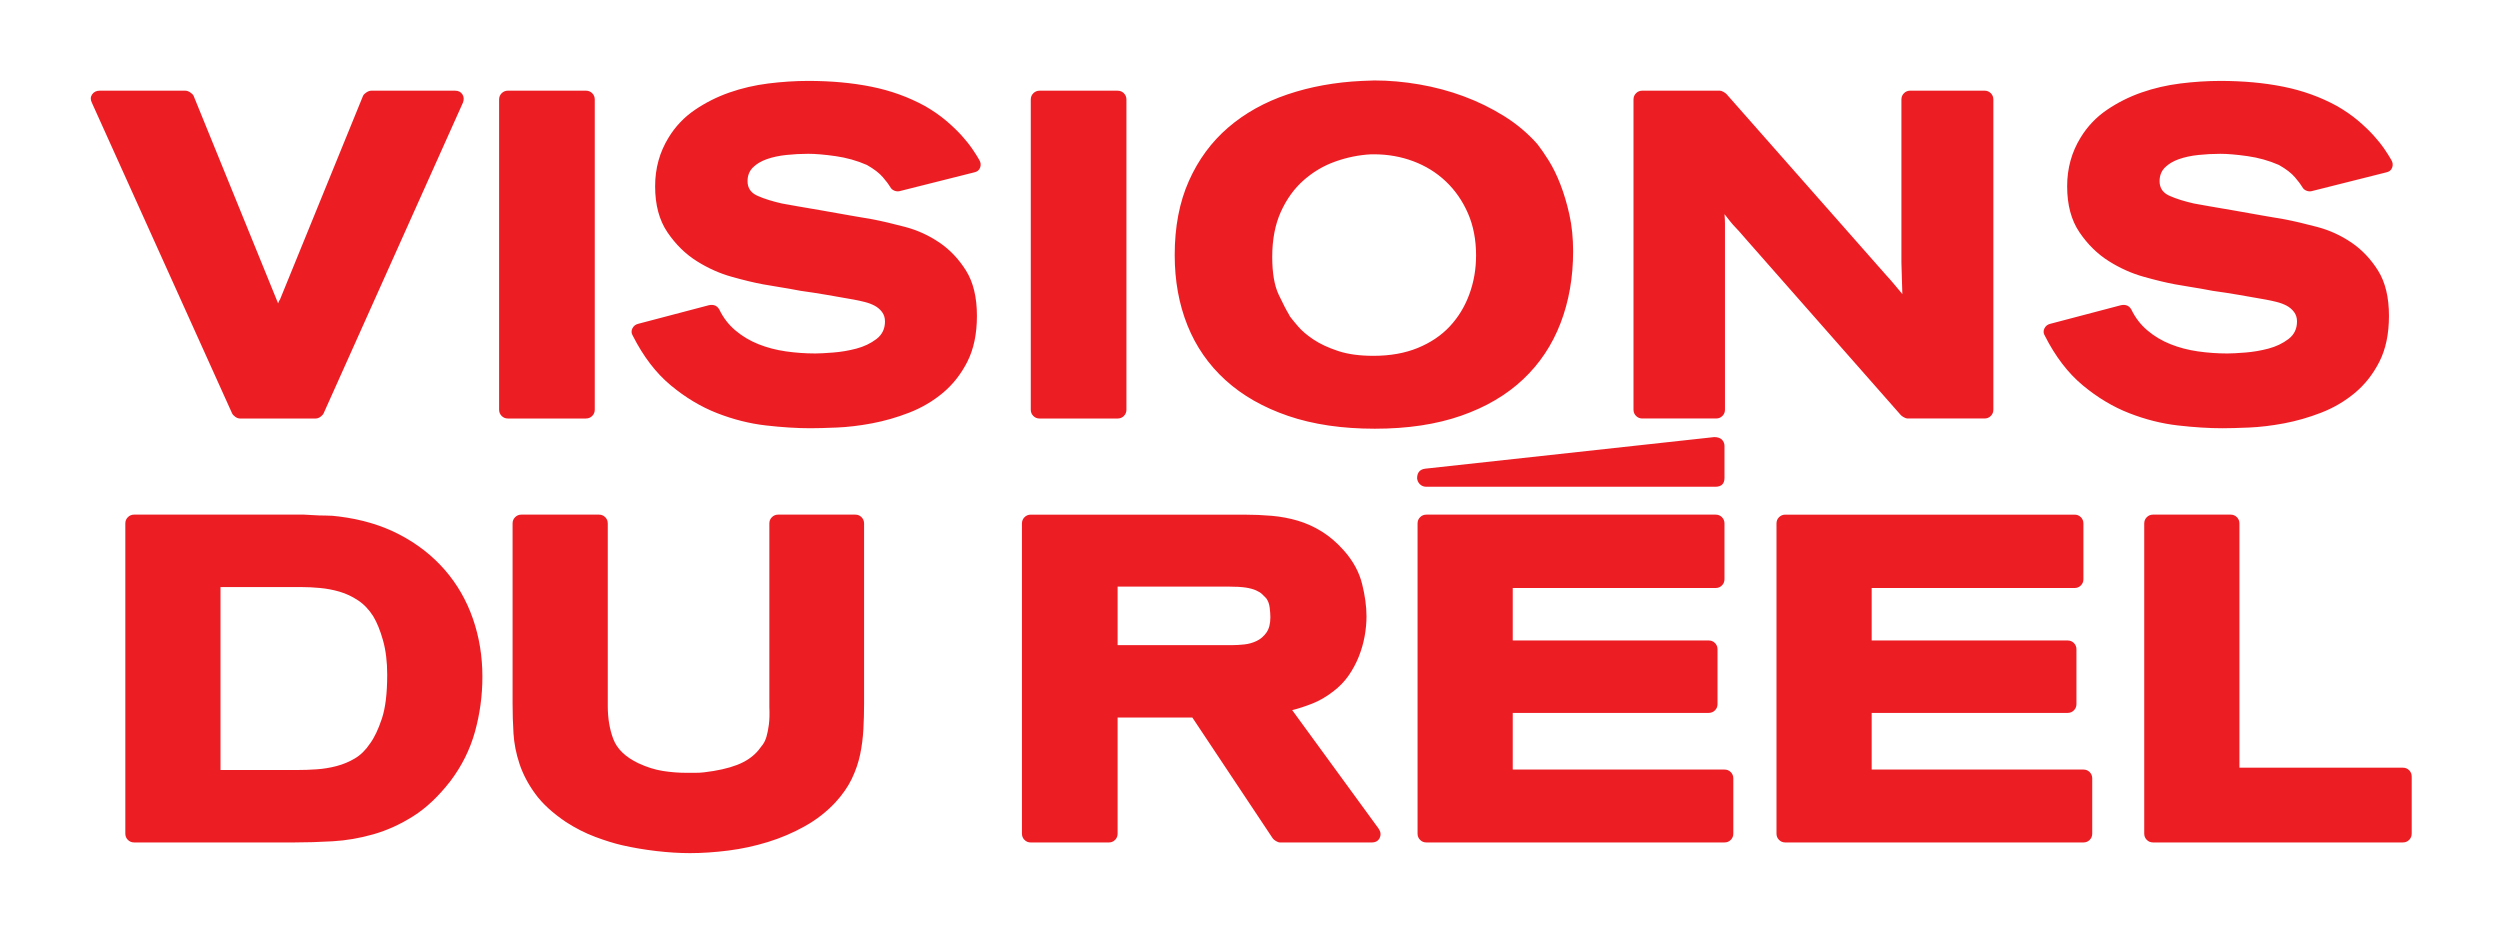
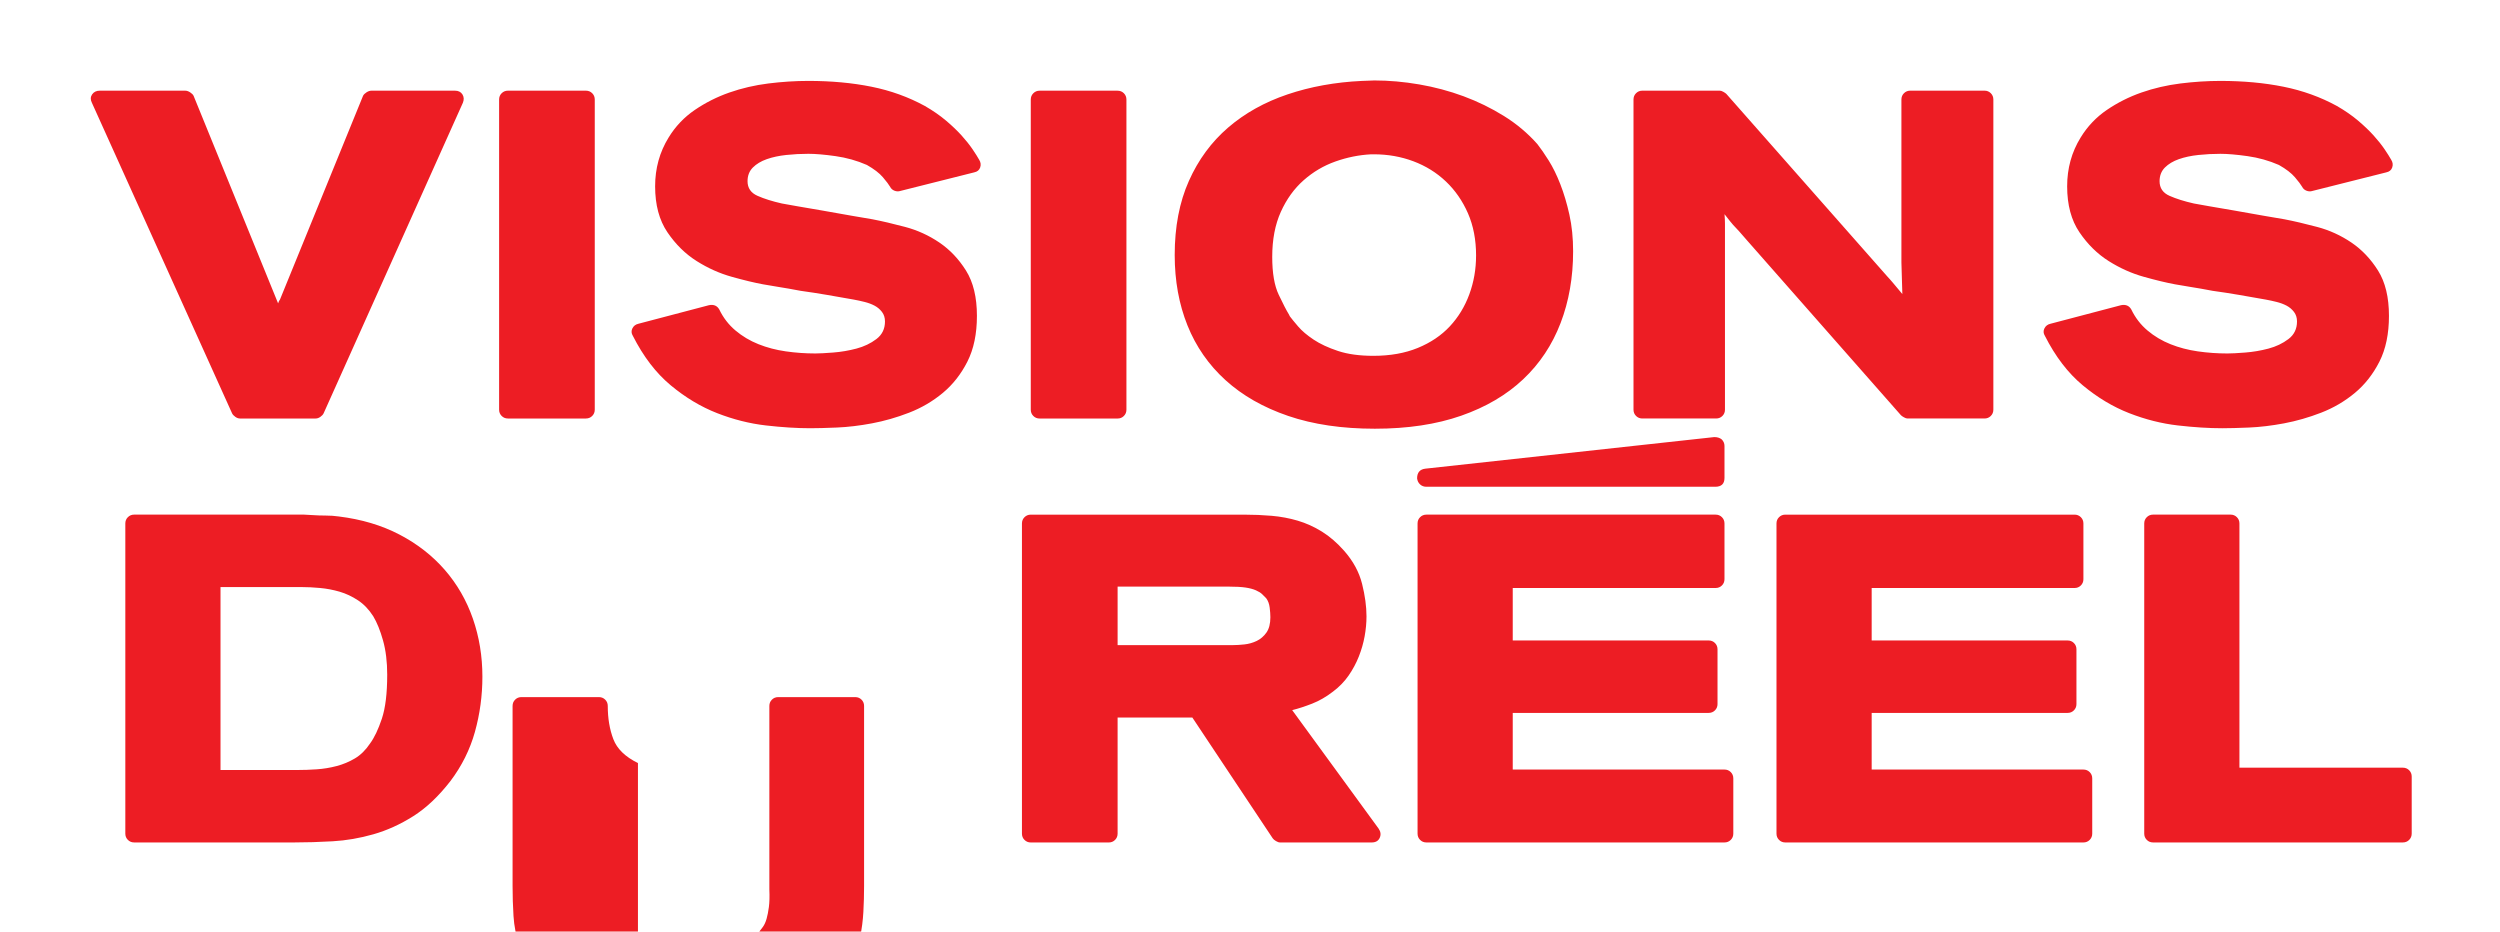
<svg xmlns="http://www.w3.org/2000/svg" version="1.1" width="865.49" height="322.49" id="svg8599">
  <defs id="defs8601" />
  <g transform="translate(26.032,-336.527)" id="layer1">
-     <path d="m 808.889,625.123 0,-19.772 c 0,-0.858 -0.299,-1.58 -0.885,-2.17 -0.59,-0.588 -1.312,-0.885 -2.17,-0.885 l -56.584,0 0,-84.554 c 0,-0.858 -0.299,-1.582 -0.887,-2.17 -0.588,-0.588 -1.312,-0.885 -2.17,-0.885 l -26.845,0 c -0.856,0 -1.584,0.297 -2.168,0.885 -0.592,0.588 -0.887,1.312 -0.887,2.17 l 0,107.381 c 0,0.86 0.295,1.584 0.887,2.17 0.585,0.59 1.312,0.885 2.168,0.885 l 86.485,0 c 0.858,0 1.58,-0.295 2.17,-0.885 0.586,-0.586 0.885,-1.31 0.885,-2.17 m -6.753,-230.601 c 0.322,-0.907 0.214,-1.792 -0.322,-2.65 -0.538,-0.965 -1.314,-2.197 -2.331,-3.698 -1.021,-1.499 -2.277,-3.08 -3.777,-4.742 -1.502,-1.66 -3.296,-3.377 -5.385,-5.144 -2.092,-1.768 -4.528,-3.457 -7.314,-5.064 -5.681,-3.108 -11.844,-5.33 -18.487,-6.67 -6.646,-1.341 -13.933,-2.013 -21.862,-2.013 -4.501,0 -9.111,0.297 -13.826,0.885 -4.717,0.592 -9.22,1.634 -13.504,3.135 -4.288,1.502 -8.279,3.511 -11.976,6.027 -3.696,2.519 -6.724,5.708 -9.082,9.567 -3.109,5.039 -4.662,10.662 -4.662,16.878 0,6.429 1.421,11.734 4.262,15.916 2.836,4.177 6.215,7.502 10.127,9.965 3.913,2.467 7.982,4.288 12.217,5.464 4.232,1.182 7.797,2.038 10.691,2.572 1.07,0.215 2.813,0.51 5.222,0.885 2.413,0.376 5.012,0.833 7.797,1.368 3.108,0.427 6.215,0.909 9.325,1.444 3.106,0.539 6.163,1.073 9.164,1.607 1.178,0.215 2.409,0.483 3.698,0.805 1.287,0.32 2.436,0.751 3.457,1.285 1.015,0.538 1.87,1.262 2.568,2.17 0.697,0.912 1.046,2.011 1.046,3.296 0,2.572 -0.99,4.61 -2.974,6.108 -1.984,1.502 -4.288,2.601 -6.912,3.296 -2.626,0.697 -5.305,1.153 -8.038,1.367 -2.733,0.215 -4.796,0.32 -6.19,0.32 -3.43,0 -6.831,-0.241 -10.206,-0.724 -3.376,-0.481 -6.539,-1.31 -9.484,-2.49 -2.95,-1.178 -5.604,-2.758 -7.956,-4.742 -2.358,-1.982 -4.237,-4.42 -5.627,-7.314 -0.753,-1.287 -1.931,-1.768 -3.538,-1.446 l -24.432,6.429 c -0.967,0.217 -1.663,0.751 -2.09,1.607 -0.429,0.86 -0.376,1.718 0.161,2.572 3.642,7.184 8.009,12.888 13.102,17.122 5.09,4.233 10.449,7.45 16.074,9.645 5.627,2.194 11.25,3.614 16.878,4.259 5.627,0.644 10.744,0.965 15.352,0.965 2.357,0 5.439,-0.08 9.243,-0.241 3.804,-0.161 7.851,-0.644 12.139,-1.448 4.284,-0.804 8.57,-2.034 12.86,-3.696 4.284,-1.662 8.17,-3.94 11.654,-6.832 3.48,-2.892 6.32,-6.51 8.518,-10.85 2.197,-4.34 3.298,-9.618 3.298,-15.835 0,-6.429 -1.26,-11.654 -3.777,-15.674 -2.519,-4.018 -5.602,-7.258 -9.243,-9.725 -3.645,-2.465 -7.584,-4.259 -11.817,-5.386 -4.233,-1.124 -8.009,-2.009 -11.334,-2.652 -1.392,-0.214 -3.75,-0.614 -7.07,-1.205 -3.323,-0.588 -6.809,-1.205 -10.449,-1.848 -3.111,-0.536 -5.924,-1.017 -8.441,-1.448 -2.519,-0.427 -4.317,-0.748 -5.385,-0.963 -3.321,-0.749 -6.136,-1.634 -8.44,-2.653 -2.306,-1.017 -3.457,-2.704 -3.457,-5.062 0,-1.931 0.617,-3.511 1.848,-4.746 1.233,-1.229 2.84,-2.194 4.823,-2.89 1.982,-0.697 4.233,-1.18 6.753,-1.448 2.516,-0.266 5.062,-0.402 7.636,-0.402 2.463,0 5.596,0.268 9.403,0.804 3.803,0.538 7.421,1.553 10.852,3.055 2.463,1.394 4.313,2.813 5.544,4.259 1.233,1.448 2.063,2.547 2.492,3.296 0.322,0.644 0.829,1.099 1.526,1.366 0.699,0.268 1.368,0.295 2.011,0.08 l 25.558,-6.429 c 1.071,-0.214 1.77,-0.776 2.092,-1.69 m -138.968,86.004 c 0.588,-0.586 0.885,-1.31 0.885,-2.17 l 0,-107.381 c 0,-0.858 -0.297,-1.582 -0.885,-2.17 -0.592,-0.588 -1.312,-0.885 -2.17,-0.885 l -25.719,0 c -0.86,0 -1.584,0.297 -2.172,0.885 -0.59,0.588 -0.885,1.312 -0.885,2.17 l 0,56.423 0.322,10.932 c -1.716,-2.034 -2.814,-3.35 -3.296,-3.938 -0.481,-0.588 -0.831,-0.99 -1.044,-1.205 -0.215,-0.215 -0.51,-0.538 -0.881,-0.965 -0.378,-0.427 -1.368,-1.553 -2.976,-3.376 l -52.729,-59.8 c -0.215,-0.214 -0.561,-0.454 -1.044,-0.724 -0.481,-0.266 -0.881,-0.402 -1.204,-0.402 l -26.847,0 c -0.86,0 -1.582,0.297 -2.17,0.885 -0.59,0.588 -0.883,1.312 -0.883,2.17 l 0,107.381 c 0,0.86 0.293,1.584 0.883,2.17 0.588,0.59 1.31,0.885 2.17,0.885 l 25.56,0 c 0.854,0 1.582,-0.295 2.17,-0.885 0.588,-0.586 0.881,-1.31 0.881,-2.17 l 0,-60.442 0,-3.938 c 0,-1.017 -0.054,-2.114 -0.157,-3.296 1.499,1.929 2.49,3.164 2.972,3.699 0.483,0.534 0.858,0.938 1.126,1.204 0.266,0.27 0.615,0.644 1.044,1.126 0.427,0.481 1.339,1.528 2.735,3.133 l 53.206,60.442 c 0.217,0.217 0.567,0.458 1.046,0.724 0.483,0.27 0.885,0.404 1.207,0.404 l 26.684,0 c 0.858,0 1.578,-0.295 2.17,-0.885 M 514.234,448.376 c 2.892,-7.556 4.34,-15.835 4.34,-24.836 0,-4.606 -0.431,-8.843 -1.287,-12.7 -0.858,-3.857 -1.904,-7.366 -3.137,-10.53 -1.231,-3.16 -2.57,-5.891 -4.018,-8.199 -1.444,-2.302 -2.758,-4.203 -3.937,-5.705 -3.323,-3.75 -7.184,-6.994 -11.573,-9.725 -4.398,-2.733 -9.059,-5.008 -13.987,-6.834 -4.93,-1.819 -10.047,-3.185 -15.352,-4.098 -5.305,-0.91 -10.476,-1.368 -15.513,-1.368 -0.751,0 -1.473,0.029 -2.17,0.082 -0.699,0.054 -1.423,0.08 -2.17,0.08 -9.218,0.431 -17.792,1.987 -25.721,4.664 -7.931,2.679 -14.789,6.51 -20.575,11.493 -5.788,4.983 -10.317,11.147 -13.583,18.487 -3.271,7.343 -4.903,15.888 -4.903,25.639 0,8.898 1.471,17.015 4.42,24.354 2.947,7.343 7.339,13.663 13.182,18.968 5.841,5.305 13.073,9.433 21.701,12.378 8.626,2.947 18.621,4.422 29.98,4.422 11.359,0 21.326,-1.502 29.902,-4.503 8.572,-2.997 15.725,-7.205 21.46,-12.619 5.732,-5.408 10.047,-11.895 12.941,-19.449 M 484.978,424.985 c 0,4.72 -0.782,9.193 -2.333,13.424 -1.555,4.233 -3.804,7.933 -6.751,11.093 -2.948,3.16 -6.646,5.652 -11.091,7.475 -4.451,1.823 -9.565,2.733 -15.352,2.733 -4.823,0 -8.923,-0.563 -12.298,-1.69 -3.377,-1.124 -6.19,-2.436 -8.44,-3.937 -2.25,-1.5 -4.02,-2.999 -5.305,-4.501 -1.287,-1.5 -2.252,-2.677 -2.894,-3.537 l -0.32,-0.644 c -0.86,-1.39 -2.038,-3.669 -3.537,-6.831 -1.502,-3.16 -2.25,-7.527 -2.25,-13.102 0,-5.998 0.988,-11.196 2.972,-15.592 1.984,-4.393 4.606,-8.036 7.877,-10.93 3.269,-2.894 6.937,-5.064 11.012,-6.512 4.072,-1.446 8.199,-2.275 12.378,-2.492 l 0.965,0 c 4.823,0 9.377,0.805 13.665,2.413 4.284,1.609 8.036,3.938 11.254,6.994 3.213,3.053 5.757,6.726 7.634,11.01 1.871,4.29 2.814,9.165 2.814,14.628 m -121.931,55.541 c 0.586,-0.586 0.883,-1.31 0.883,-2.17 l 0,-107.381 c 0,-0.858 -0.297,-1.582 -0.883,-2.17 -0.59,-0.588 -1.314,-0.885 -2.17,-0.885 l -27.008,0 c -0.858,0 -1.582,0.297 -2.168,0.885 -0.592,0.588 -0.885,1.312 -0.885,2.17 l 0,107.381 c 0,0.86 0.293,1.584 0.885,2.17 0.586,0.59 1.31,0.885 2.168,0.885 l 27.008,0 c 0.856,0 1.58,-0.295 2.17,-0.885 m -32.231,34.161 c -0.858,0 -1.582,0.297 -2.17,0.885 -0.59,0.588 -0.885,1.312 -0.885,2.17 l 0,107.381 c 0,0.86 0.295,1.584 0.885,2.17 0.588,0.59 1.312,0.885 2.17,0.885 l 27.008,0 c 0.856,0 1.578,-0.295 2.17,-0.885 0.586,-0.586 0.883,-1.31 0.883,-2.17 l 0,-40.188 25.882,0 27.809,41.797 c 0.214,0.32 0.586,0.641 1.126,0.963 0.534,0.322 1.017,0.483 1.446,0.483 l 31.668,0 c 1.39,0 2.331,-0.536 2.813,-1.607 0.483,-1.071 0.348,-2.143 -0.402,-3.216 l -29.9,-40.991 c 2.141,-0.536 4.447,-1.285 6.914,-2.252 2.463,-0.965 4.874,-2.355 7.232,-4.177 2.141,-1.609 3.938,-3.457 5.386,-5.547 1.446,-2.089 2.624,-4.284 3.535,-6.59 0.91,-2.304 1.582,-4.635 2.009,-6.994 0.429,-2.357 0.644,-4.662 0.644,-6.912 0,-3.43 -0.51,-7.178 -1.528,-11.252 -1.019,-4.072 -3.082,-7.877 -6.188,-11.413 -2.467,-2.785 -5.039,-5.01 -7.718,-6.671 -2.679,-1.662 -5.466,-2.919 -8.358,-3.777 -2.894,-0.856 -5.895,-1.419 -9.003,-1.689 -3.109,-0.266 -6.27,-0.402 -9.484,-0.402 l -73.946,0 z m 30.061,24.917 38.58,0 c 2.357,0 4.261,0.107 5.707,0.32 1.446,0.217 2.652,0.538 3.616,0.967 0.965,0.427 1.689,0.881 2.17,1.365 0.483,0.483 0.938,0.939 1.366,1.368 0.644,0.856 1.046,1.928 1.205,3.213 0.161,1.287 0.243,2.411 0.243,3.377 0,2.25 -0.458,4.016 -1.366,5.305 -0.912,1.285 -2.038,2.25 -3.376,2.894 -1.341,0.641 -2.76,1.043 -4.261,1.204 -1.502,0.161 -2.84,0.241 -4.018,0.241 l -39.867,0 0,-20.253 z M 313.294,394.522 c 0.322,-0.907 0.215,-1.792 -0.32,-2.65 -0.539,-0.965 -1.314,-2.197 -2.331,-3.698 -1.019,-1.499 -2.279,-3.08 -3.777,-4.742 -1.502,-1.66 -3.296,-3.377 -5.386,-5.144 -2.09,-1.768 -4.528,-3.457 -7.314,-5.064 -5.681,-3.108 -11.842,-5.33 -18.487,-6.67 -6.646,-1.341 -13.933,-2.013 -21.862,-2.013 -4.501,0 -9.111,0.297 -13.824,0.885 -4.717,0.592 -9.218,1.634 -13.504,3.135 -4.288,1.502 -8.279,3.511 -11.976,6.027 -3.698,2.519 -6.726,5.708 -9.082,9.567 -3.109,5.039 -4.662,10.662 -4.662,16.878 0,6.429 1.421,11.734 4.261,15.916 2.838,4.177 6.213,7.502 10.128,9.965 3.909,2.467 7.982,4.288 12.215,5.464 4.233,1.182 7.797,2.038 10.691,2.572 1.07,0.215 2.813,0.51 5.223,0.885 2.411,0.376 5.008,0.833 7.797,1.368 3.108,0.427 6.213,0.909 9.325,1.444 3.106,0.539 6.161,1.073 9.162,1.607 1.178,0.215 2.411,0.483 3.698,0.805 1.287,0.32 2.436,0.751 3.455,1.285 1.017,0.538 1.873,1.262 2.574,2.17 0.695,0.912 1.044,2.011 1.044,3.296 0,2.572 -0.992,4.61 -2.976,6.108 -1.984,1.502 -4.286,2.601 -6.91,3.296 -2.628,0.697 -5.305,1.153 -8.04,1.366 -2.733,0.215 -4.796,0.32 -6.188,0.32 -3.43,0 -6.831,-0.241 -10.208,-0.724 -3.376,-0.481 -6.537,-1.31 -9.484,-2.49 -2.948,-1.178 -5.602,-2.758 -7.956,-4.742 -2.358,-1.982 -4.235,-4.42 -5.627,-7.314 -0.751,-1.287 -1.929,-1.768 -3.537,-1.446 l -24.434,6.429 c -0.965,0.217 -1.663,0.751 -2.09,1.607 -0.429,0.86 -0.375,1.718 0.161,2.572 3.642,7.184 8.011,12.888 13.102,17.122 5.088,4.233 10.449,7.45 16.074,9.645 5.627,2.194 11.252,3.614 16.879,4.259 5.627,0.644 10.744,0.965 15.352,0.965 2.357,0 5.439,-0.08 9.243,-0.241 3.803,-0.161 7.85,-0.644 12.137,-1.448 4.284,-0.804 8.572,-2.034 12.86,-3.696 4.286,-1.662 8.172,-3.94 11.654,-6.832 3.482,-2.892 6.322,-6.51 8.521,-10.851 2.194,-4.34 3.296,-9.618 3.296,-15.835 0,-6.429 -1.262,-11.654 -3.779,-15.674 -2.518,-4.018 -5.6,-7.258 -9.243,-9.725 -3.643,-2.465 -7.582,-4.259 -11.815,-5.386 -4.233,-1.124 -8.013,-2.009 -11.334,-2.652 -1.394,-0.214 -3.752,-0.614 -7.071,-1.205 -3.323,-0.588 -6.807,-1.205 -10.45,-1.848 -3.108,-0.536 -5.922,-1.017 -8.438,-1.448 -2.519,-0.427 -4.317,-0.748 -5.386,-0.963 -3.323,-0.749 -6.136,-1.634 -8.438,-2.653 -2.306,-1.017 -3.457,-2.704 -3.457,-5.062 0,-1.931 0.615,-3.511 1.848,-4.746 1.231,-1.229 2.84,-2.194 4.822,-2.89 1.984,-0.697 4.233,-1.18 6.753,-1.448 2.518,-0.266 5.064,-0.402 7.636,-0.402 2.463,0 5.598,0.268 9.404,0.804 3.803,0.538 7.419,1.553 10.851,3.055 2.463,1.394 4.311,2.813 5.546,4.259 1.231,1.448 2.063,2.547 2.492,3.296 0.32,0.644 0.829,1.099 1.526,1.367 0.697,0.268 1.366,0.295 2.011,0.08 l 25.558,-6.429 c 1.07,-0.214 1.77,-0.776 2.09,-1.69 M 194.822,600.689 c -4.394,-2.141 -7.234,-4.903 -8.519,-8.279 -1.287,-3.374 -1.929,-7.207 -1.929,-11.493 l 0,-63.175 c 0,-0.858 -0.297,-1.582 -0.885,-2.17 -0.588,-0.588 -1.312,-0.885 -2.17,-0.885 l -26.845,0 c -0.86,0 -1.582,0.297 -2.17,0.885 -0.59,0.588 -0.883,1.312 -0.883,2.17 l 0,62.37 c 0,3.432 0.105,6.887 0.32,10.369 0.214,3.486 0.91,6.994 2.09,10.53 1.178,3.535 2.997,6.992 5.466,10.369 2.463,3.374 6,6.617 10.608,9.725 3.321,2.145 6.697,3.857 10.128,5.144 3.428,1.285 6.536,2.252 9.325,2.894 3.748,0.856 7.689,1.526 11.813,2.009 4.125,0.483 8.011,0.724 11.656,0.724 4.179,0 8.599,-0.297 13.261,-0.885 4.662,-0.59 9.243,-1.584 13.745,-2.974 4.501,-1.39 8.762,-3.216 12.78,-5.466 4.018,-2.25 7.527,-4.983 10.528,-8.199 2.465,-2.675 4.367,-5.408 5.709,-8.197 1.338,-2.785 2.302,-5.598 2.892,-8.44 0.588,-2.838 0.965,-5.732 1.124,-8.679 0.161,-2.948 0.243,-5.922 0.243,-8.925 l 0,-62.37 c 0,-0.858 -0.297,-1.582 -0.885,-2.17 -0.59,-0.588 -1.312,-0.885 -2.168,-0.885 l -26.686,0 c -0.86,0 -1.582,0.297 -2.17,0.885 -0.59,0.588 -0.885,1.312 -0.885,2.17 l 0,63.498 c 0.107,2.465 0.052,4.499 -0.161,6.107 -0.215,1.609 -0.481,2.974 -0.804,4.101 -0.32,1.124 -0.749,2.063 -1.285,2.811 -0.538,0.751 -1.073,1.448 -1.609,2.092 -1.823,2.143 -4.259,3.803 -7.314,4.983 -3.053,1.178 -6.887,2.036 -11.493,2.572 -0.858,0.109 -1.875,0.161 -3.053,0.161 l -3.055,0 c -2.68,0 -5.386,-0.214 -8.118,-0.644 -2.733,-0.427 -5.602,-1.339 -8.601,-2.733 M 178.989,480.526 c 0.586,-0.586 0.883,-1.31 0.883,-2.17 l 0,-107.381 c 0,-0.858 -0.297,-1.582 -0.883,-2.17 -0.592,-0.588 -1.314,-0.885 -2.17,-0.885 l -27.008,0 c -0.858,0 -1.582,0.297 -2.17,0.885 -0.59,0.588 -0.885,1.312 -0.885,2.17 l 0,107.381 c 0,0.86 0.295,1.584 0.885,2.17 0.588,0.59 1.312,0.885 2.17,0.885 l 27.008,0 c 0.856,0 1.578,-0.295 2.17,-0.885 M 138.399,589.838 c 1.712,-6.161 2.572,-12.512 2.572,-19.049 0,-7.071 -1.1,-13.77 -3.296,-20.094 -2.197,-6.322 -5.441,-11.947 -9.725,-16.879 -4.29,-4.928 -9.513,-9.001 -15.674,-12.217 -6.165,-3.214 -13.156,-5.305 -20.979,-6.268 -1.502,-0.215 -3.03,-0.322 -4.581,-0.322 -1.555,0 -3.082,-0.052 -4.581,-0.161 -0.539,0 -1.046,-0.025 -1.528,-0.082 -0.481,-0.052 -0.939,-0.08 -1.367,-0.08 l -58.835,0 c -0.858,0 -1.582,0.297 -2.17,0.885 -0.59,0.588 -0.883,1.312 -0.883,2.17 l 0,107.381 c 0,0.86 0.293,1.584 0.883,2.17 0.588,0.59 1.312,0.885 2.17,0.885 l 55.46,0 c 4.179,0 8.599,-0.134 13.263,-0.402 4.661,-0.268 9.348,-1.07 14.063,-2.413 4.717,-1.338 9.325,-3.426 13.826,-6.268 4.501,-2.838 8.785,-6.887 12.86,-12.137 3.964,-5.249 6.805,-10.955 8.521,-17.12 M 108.018,570.146 c 0,6.429 -0.619,11.493 -1.85,15.191 -1.234,3.699 -2.601,6.565 -4.099,8.601 -1.502,2.252 -3.243,3.966 -5.223,5.146 -1.985,1.178 -4.099,2.063 -6.351,2.65 -2.25,0.59 -4.528,0.965 -6.831,1.126 -2.306,0.161 -4.583,0.241 -6.832,0.241 l -26.524,0 0,-63.335 27.971,0 c 2.036,0 4.204,0.107 6.51,0.32 2.304,0.215 4.554,0.644 6.753,1.285 2.195,0.644 4.311,1.636 6.349,2.976 2.034,1.341 3.803,3.189 5.303,5.546 1.287,2.145 2.413,4.93 3.377,8.36 0.965,3.43 1.448,7.394 1.448,11.895 m 26.2,-198.047 c 0.427,-1.07 0.375,-2.034 -0.159,-2.892 -0.539,-0.858 -1.395,-1.287 -2.572,-1.287 l -28.937,0 c -0.538,0 -1.099,0.188 -1.687,0.563 -0.59,0.376 -0.992,0.78 -1.207,1.205 l -28.774,70.569 c -0.215,0.215 -0.429,0.644 -0.641,1.287 L 40.984,369.688 c -0.217,-0.425 -0.619,-0.829 -1.205,-1.205 -0.592,-0.375 -1.153,-0.563 -1.689,-0.563 l -29.578,0 c -1.182,0 -2.063,0.429 -2.653,1.287 -0.588,0.858 -0.615,1.823 -0.08,2.892 l 48.546,107.544 c 0.214,0.431 0.588,0.829 1.126,1.205 0.536,0.376 1.07,0.563 1.607,0.563 l 26.202,0 c 0.536,0 1.07,-0.186 1.609,-0.563 0.536,-0.376 0.909,-0.775 1.124,-1.205 l 48.225,-107.544 z m 330.342,130.048 c 0.107,0.86 0.454,1.555 1.046,2.09 0.586,0.538 1.31,0.804 2.168,0.804 l 99.987,0 c 2.143,0 3.216,-1.017 3.216,-3.053 l 0,-11.093 c 0,-0.856 -0.32,-1.607 -0.963,-2.252 -0.644,-0.532 -1.504,-0.802 -2.576,-0.802 l -99.986,10.93 c -1.929,0.215 -2.894,1.343 -2.894,3.376 m 1.046,13.424 c -0.592,0.588 -0.885,1.312 -0.885,2.17 l 0,107.381 c 0,0.86 0.293,1.584 0.885,2.17 0.586,0.59 1.31,0.885 2.168,0.885 l 103.204,0 c 0.856,0 1.578,-0.295 2.172,-0.885 0.586,-0.586 0.883,-1.31 0.883,-2.17 l 0,-19.129 c 0,-0.856 -0.297,-1.58 -0.883,-2.17 -0.594,-0.588 -1.316,-0.883 -2.172,-0.883 l -73.304,0 0,-19.612 67.84,0 c 0.854,0 1.576,-0.293 2.17,-0.885 0.586,-0.588 0.883,-1.31 0.883,-2.17 l 0,-18.966 c 0,-0.858 -0.297,-1.582 -0.883,-2.172 -0.594,-0.588 -1.316,-0.883 -2.17,-0.883 l -67.84,0 0,-18.166 70.249,0 c 0.858,0 1.58,-0.293 2.17,-0.885 0.588,-0.586 0.885,-1.31 0.885,-2.17 l 0,-19.288 c 0,-0.858 -0.297,-1.582 -0.885,-2.17 -0.59,-0.588 -1.312,-0.885 -2.17,-0.885 l -100.149,0 c -0.858,0 -1.582,0.297 -2.168,0.885 m 124.259,0 c -0.59,0.588 -0.883,1.312 -0.883,2.17 l 0,107.381 c 0,0.86 0.293,1.584 0.883,2.17 0.588,0.59 1.31,0.885 2.17,0.885 l 103.202,0 c 0.858,0 1.58,-0.295 2.172,-0.885 0.586,-0.586 0.883,-1.31 0.883,-2.17 l 0,-19.129 c 0,-0.856 -0.297,-1.58 -0.883,-2.17 -0.592,-0.588 -1.314,-0.883 -2.172,-0.883 l -73.302,0 0,-19.612 67.84,0 c 0.854,0 1.576,-0.293 2.168,-0.885 0.586,-0.588 0.883,-1.31 0.883,-2.17 l 0,-18.966 c 0,-0.858 -0.297,-1.582 -0.883,-2.172 -0.592,-0.588 -1.314,-0.883 -2.168,-0.883 l -67.84,0 0,-18.166 70.247,0 c 0.858,0 1.582,-0.293 2.17,-0.885 0.588,-0.586 0.885,-1.31 0.885,-2.17 l 0,-19.288 c 0,-0.858 -0.297,-1.582 -0.885,-2.17 -0.588,-0.588 -1.312,-0.885 -2.17,-0.885 l -100.147,0 c -0.86,0 -1.582,0.297 -2.17,0.885" id="path8040" style="fill:#ed1d24;fill-opacity:1;fill-rule:nonzero;stroke:none" />
+     <path d="m 808.889,625.123 0,-19.772 c 0,-0.858 -0.299,-1.58 -0.885,-2.17 -0.59,-0.588 -1.312,-0.885 -2.17,-0.885 l -56.584,0 0,-84.554 c 0,-0.858 -0.299,-1.582 -0.887,-2.17 -0.588,-0.588 -1.312,-0.885 -2.17,-0.885 l -26.845,0 c -0.856,0 -1.584,0.297 -2.168,0.885 -0.592,0.588 -0.887,1.312 -0.887,2.17 l 0,107.381 c 0,0.86 0.295,1.584 0.887,2.17 0.585,0.59 1.312,0.885 2.168,0.885 l 86.485,0 c 0.858,0 1.58,-0.295 2.17,-0.885 0.586,-0.586 0.885,-1.31 0.885,-2.17 m -6.753,-230.601 c 0.322,-0.907 0.214,-1.792 -0.322,-2.65 -0.538,-0.965 -1.314,-2.197 -2.331,-3.698 -1.021,-1.499 -2.277,-3.08 -3.777,-4.742 -1.502,-1.66 -3.296,-3.377 -5.385,-5.144 -2.092,-1.768 -4.528,-3.457 -7.314,-5.064 -5.681,-3.108 -11.844,-5.33 -18.487,-6.67 -6.646,-1.341 -13.933,-2.013 -21.862,-2.013 -4.501,0 -9.111,0.297 -13.826,0.885 -4.717,0.592 -9.22,1.634 -13.504,3.135 -4.288,1.502 -8.279,3.511 -11.976,6.027 -3.696,2.519 -6.724,5.708 -9.082,9.567 -3.109,5.039 -4.662,10.662 -4.662,16.878 0,6.429 1.421,11.734 4.262,15.916 2.836,4.177 6.215,7.502 10.127,9.965 3.913,2.467 7.982,4.288 12.217,5.464 4.232,1.182 7.797,2.038 10.691,2.572 1.07,0.215 2.813,0.51 5.222,0.885 2.413,0.376 5.012,0.833 7.797,1.368 3.108,0.427 6.215,0.909 9.325,1.444 3.106,0.539 6.163,1.073 9.164,1.607 1.178,0.215 2.409,0.483 3.698,0.805 1.287,0.32 2.436,0.751 3.457,1.285 1.015,0.538 1.87,1.262 2.568,2.17 0.697,0.912 1.046,2.011 1.046,3.296 0,2.572 -0.99,4.61 -2.974,6.108 -1.984,1.502 -4.288,2.601 -6.912,3.296 -2.626,0.697 -5.305,1.153 -8.038,1.367 -2.733,0.215 -4.796,0.32 -6.19,0.32 -3.43,0 -6.831,-0.241 -10.206,-0.724 -3.376,-0.481 -6.539,-1.31 -9.484,-2.49 -2.95,-1.178 -5.604,-2.758 -7.956,-4.742 -2.358,-1.982 -4.237,-4.42 -5.627,-7.314 -0.753,-1.287 -1.931,-1.768 -3.538,-1.446 l -24.432,6.429 c -0.967,0.217 -1.663,0.751 -2.09,1.607 -0.429,0.86 -0.376,1.718 0.161,2.572 3.642,7.184 8.009,12.888 13.102,17.122 5.09,4.233 10.449,7.45 16.074,9.645 5.627,2.194 11.25,3.614 16.878,4.259 5.627,0.644 10.744,0.965 15.352,0.965 2.357,0 5.439,-0.08 9.243,-0.241 3.804,-0.161 7.851,-0.644 12.139,-1.448 4.284,-0.804 8.57,-2.034 12.86,-3.696 4.284,-1.662 8.17,-3.94 11.654,-6.832 3.48,-2.892 6.32,-6.51 8.518,-10.85 2.197,-4.34 3.298,-9.618 3.298,-15.835 0,-6.429 -1.26,-11.654 -3.777,-15.674 -2.519,-4.018 -5.602,-7.258 -9.243,-9.725 -3.645,-2.465 -7.584,-4.259 -11.817,-5.386 -4.233,-1.124 -8.009,-2.009 -11.334,-2.652 -1.392,-0.214 -3.75,-0.614 -7.07,-1.205 -3.323,-0.588 -6.809,-1.205 -10.449,-1.848 -3.111,-0.536 -5.924,-1.017 -8.441,-1.448 -2.519,-0.427 -4.317,-0.748 -5.385,-0.963 -3.321,-0.749 -6.136,-1.634 -8.44,-2.653 -2.306,-1.017 -3.457,-2.704 -3.457,-5.062 0,-1.931 0.617,-3.511 1.848,-4.746 1.233,-1.229 2.84,-2.194 4.823,-2.89 1.982,-0.697 4.233,-1.18 6.753,-1.448 2.516,-0.266 5.062,-0.402 7.636,-0.402 2.463,0 5.596,0.268 9.403,0.804 3.803,0.538 7.421,1.553 10.852,3.055 2.463,1.394 4.313,2.813 5.544,4.259 1.233,1.448 2.063,2.547 2.492,3.296 0.322,0.644 0.829,1.099 1.526,1.366 0.699,0.268 1.368,0.295 2.011,0.08 l 25.558,-6.429 c 1.071,-0.214 1.77,-0.776 2.092,-1.69 m -138.968,86.004 c 0.588,-0.586 0.885,-1.31 0.885,-2.17 l 0,-107.381 c 0,-0.858 -0.297,-1.582 -0.885,-2.17 -0.592,-0.588 -1.312,-0.885 -2.17,-0.885 l -25.719,0 c -0.86,0 -1.584,0.297 -2.172,0.885 -0.59,0.588 -0.885,1.312 -0.885,2.17 l 0,56.423 0.322,10.932 c -1.716,-2.034 -2.814,-3.35 -3.296,-3.938 -0.481,-0.588 -0.831,-0.99 -1.044,-1.205 -0.215,-0.215 -0.51,-0.538 -0.881,-0.965 -0.378,-0.427 -1.368,-1.553 -2.976,-3.376 l -52.729,-59.8 c -0.215,-0.214 -0.561,-0.454 -1.044,-0.724 -0.481,-0.266 -0.881,-0.402 -1.204,-0.402 l -26.847,0 c -0.86,0 -1.582,0.297 -2.17,0.885 -0.59,0.588 -0.883,1.312 -0.883,2.17 l 0,107.381 c 0,0.86 0.293,1.584 0.883,2.17 0.588,0.59 1.31,0.885 2.17,0.885 l 25.56,0 c 0.854,0 1.582,-0.295 2.17,-0.885 0.588,-0.586 0.881,-1.31 0.881,-2.17 l 0,-60.442 0,-3.938 c 0,-1.017 -0.054,-2.114 -0.157,-3.296 1.499,1.929 2.49,3.164 2.972,3.699 0.483,0.534 0.858,0.938 1.126,1.204 0.266,0.27 0.615,0.644 1.044,1.126 0.427,0.481 1.339,1.528 2.735,3.133 l 53.206,60.442 c 0.217,0.217 0.567,0.458 1.046,0.724 0.483,0.27 0.885,0.404 1.207,0.404 l 26.684,0 c 0.858,0 1.578,-0.295 2.17,-0.885 M 514.234,448.376 c 2.892,-7.556 4.34,-15.835 4.34,-24.836 0,-4.606 -0.431,-8.843 -1.287,-12.7 -0.858,-3.857 -1.904,-7.366 -3.137,-10.53 -1.231,-3.16 -2.57,-5.891 -4.018,-8.199 -1.444,-2.302 -2.758,-4.203 -3.937,-5.705 -3.323,-3.75 -7.184,-6.994 -11.573,-9.725 -4.398,-2.733 -9.059,-5.008 -13.987,-6.834 -4.93,-1.819 -10.047,-3.185 -15.352,-4.098 -5.305,-0.91 -10.476,-1.368 -15.513,-1.368 -0.751,0 -1.473,0.029 -2.17,0.082 -0.699,0.054 -1.423,0.08 -2.17,0.08 -9.218,0.431 -17.792,1.987 -25.721,4.664 -7.931,2.679 -14.789,6.51 -20.575,11.493 -5.788,4.983 -10.317,11.147 -13.583,18.487 -3.271,7.343 -4.903,15.888 -4.903,25.639 0,8.898 1.471,17.015 4.42,24.354 2.947,7.343 7.339,13.663 13.182,18.968 5.841,5.305 13.073,9.433 21.701,12.378 8.626,2.947 18.621,4.422 29.98,4.422 11.359,0 21.326,-1.502 29.902,-4.503 8.572,-2.997 15.725,-7.205 21.46,-12.619 5.732,-5.408 10.047,-11.895 12.941,-19.449 M 484.978,424.985 c 0,4.72 -0.782,9.193 -2.333,13.424 -1.555,4.233 -3.804,7.933 -6.751,11.093 -2.948,3.16 -6.646,5.652 -11.091,7.475 -4.451,1.823 -9.565,2.733 -15.352,2.733 -4.823,0 -8.923,-0.563 -12.298,-1.69 -3.377,-1.124 -6.19,-2.436 -8.44,-3.937 -2.25,-1.5 -4.02,-2.999 -5.305,-4.501 -1.287,-1.5 -2.252,-2.677 -2.894,-3.537 l -0.32,-0.644 c -0.86,-1.39 -2.038,-3.669 -3.537,-6.831 -1.502,-3.16 -2.25,-7.527 -2.25,-13.102 0,-5.998 0.988,-11.196 2.972,-15.592 1.984,-4.393 4.606,-8.036 7.877,-10.93 3.269,-2.894 6.937,-5.064 11.012,-6.512 4.072,-1.446 8.199,-2.275 12.378,-2.492 l 0.965,0 c 4.823,0 9.377,0.805 13.665,2.413 4.284,1.609 8.036,3.938 11.254,6.994 3.213,3.053 5.757,6.726 7.634,11.01 1.871,4.29 2.814,9.165 2.814,14.628 m -121.931,55.541 c 0.586,-0.586 0.883,-1.31 0.883,-2.17 l 0,-107.381 c 0,-0.858 -0.297,-1.582 -0.883,-2.17 -0.59,-0.588 -1.314,-0.885 -2.17,-0.885 l -27.008,0 c -0.858,0 -1.582,0.297 -2.168,0.885 -0.592,0.588 -0.885,1.312 -0.885,2.17 l 0,107.381 c 0,0.86 0.293,1.584 0.885,2.17 0.586,0.59 1.31,0.885 2.168,0.885 l 27.008,0 c 0.856,0 1.58,-0.295 2.17,-0.885 m -32.231,34.161 c -0.858,0 -1.582,0.297 -2.17,0.885 -0.59,0.588 -0.885,1.312 -0.885,2.17 l 0,107.381 c 0,0.86 0.295,1.584 0.885,2.17 0.588,0.59 1.312,0.885 2.17,0.885 l 27.008,0 c 0.856,0 1.578,-0.295 2.17,-0.885 0.586,-0.586 0.883,-1.31 0.883,-2.17 l 0,-40.188 25.882,0 27.809,41.797 c 0.214,0.32 0.586,0.641 1.126,0.963 0.534,0.322 1.017,0.483 1.446,0.483 l 31.668,0 c 1.39,0 2.331,-0.536 2.813,-1.607 0.483,-1.071 0.348,-2.143 -0.402,-3.216 l -29.9,-40.991 c 2.141,-0.536 4.447,-1.285 6.914,-2.252 2.463,-0.965 4.874,-2.355 7.232,-4.177 2.141,-1.609 3.938,-3.457 5.386,-5.547 1.446,-2.089 2.624,-4.284 3.535,-6.59 0.91,-2.304 1.582,-4.635 2.009,-6.994 0.429,-2.357 0.644,-4.662 0.644,-6.912 0,-3.43 -0.51,-7.178 -1.528,-11.252 -1.019,-4.072 -3.082,-7.877 -6.188,-11.413 -2.467,-2.785 -5.039,-5.01 -7.718,-6.671 -2.679,-1.662 -5.466,-2.919 -8.358,-3.777 -2.894,-0.856 -5.895,-1.419 -9.003,-1.689 -3.109,-0.266 -6.27,-0.402 -9.484,-0.402 l -73.946,0 z m 30.061,24.917 38.58,0 c 2.357,0 4.261,0.107 5.707,0.32 1.446,0.217 2.652,0.538 3.616,0.967 0.965,0.427 1.689,0.881 2.17,1.365 0.483,0.483 0.938,0.939 1.366,1.368 0.644,0.856 1.046,1.928 1.205,3.213 0.161,1.287 0.243,2.411 0.243,3.377 0,2.25 -0.458,4.016 -1.366,5.305 -0.912,1.285 -2.038,2.25 -3.376,2.894 -1.341,0.641 -2.76,1.043 -4.261,1.204 -1.502,0.161 -2.84,0.241 -4.018,0.241 l -39.867,0 0,-20.253 z M 313.294,394.522 c 0.322,-0.907 0.215,-1.792 -0.32,-2.65 -0.539,-0.965 -1.314,-2.197 -2.331,-3.698 -1.019,-1.499 -2.279,-3.08 -3.777,-4.742 -1.502,-1.66 -3.296,-3.377 -5.386,-5.144 -2.09,-1.768 -4.528,-3.457 -7.314,-5.064 -5.681,-3.108 -11.842,-5.33 -18.487,-6.67 -6.646,-1.341 -13.933,-2.013 -21.862,-2.013 -4.501,0 -9.111,0.297 -13.824,0.885 -4.717,0.592 -9.218,1.634 -13.504,3.135 -4.288,1.502 -8.279,3.511 -11.976,6.027 -3.698,2.519 -6.726,5.708 -9.082,9.567 -3.109,5.039 -4.662,10.662 -4.662,16.878 0,6.429 1.421,11.734 4.261,15.916 2.838,4.177 6.213,7.502 10.128,9.965 3.909,2.467 7.982,4.288 12.215,5.464 4.233,1.182 7.797,2.038 10.691,2.572 1.07,0.215 2.813,0.51 5.223,0.885 2.411,0.376 5.008,0.833 7.797,1.368 3.108,0.427 6.213,0.909 9.325,1.444 3.106,0.539 6.161,1.073 9.162,1.607 1.178,0.215 2.411,0.483 3.698,0.805 1.287,0.32 2.436,0.751 3.455,1.285 1.017,0.538 1.873,1.262 2.574,2.17 0.695,0.912 1.044,2.011 1.044,3.296 0,2.572 -0.992,4.61 -2.976,6.108 -1.984,1.502 -4.286,2.601 -6.91,3.296 -2.628,0.697 -5.305,1.153 -8.04,1.366 -2.733,0.215 -4.796,0.32 -6.188,0.32 -3.43,0 -6.831,-0.241 -10.208,-0.724 -3.376,-0.481 -6.537,-1.31 -9.484,-2.49 -2.948,-1.178 -5.602,-2.758 -7.956,-4.742 -2.358,-1.982 -4.235,-4.42 -5.627,-7.314 -0.751,-1.287 -1.929,-1.768 -3.537,-1.446 l -24.434,6.429 c -0.965,0.217 -1.663,0.751 -2.09,1.607 -0.429,0.86 -0.375,1.718 0.161,2.572 3.642,7.184 8.011,12.888 13.102,17.122 5.088,4.233 10.449,7.45 16.074,9.645 5.627,2.194 11.252,3.614 16.879,4.259 5.627,0.644 10.744,0.965 15.352,0.965 2.357,0 5.439,-0.08 9.243,-0.241 3.803,-0.161 7.85,-0.644 12.137,-1.448 4.284,-0.804 8.572,-2.034 12.86,-3.696 4.286,-1.662 8.172,-3.94 11.654,-6.832 3.482,-2.892 6.322,-6.51 8.521,-10.851 2.194,-4.34 3.296,-9.618 3.296,-15.835 0,-6.429 -1.262,-11.654 -3.779,-15.674 -2.518,-4.018 -5.6,-7.258 -9.243,-9.725 -3.643,-2.465 -7.582,-4.259 -11.815,-5.386 -4.233,-1.124 -8.013,-2.009 -11.334,-2.652 -1.394,-0.214 -3.752,-0.614 -7.071,-1.205 -3.323,-0.588 -6.807,-1.205 -10.45,-1.848 -3.108,-0.536 -5.922,-1.017 -8.438,-1.448 -2.519,-0.427 -4.317,-0.748 -5.386,-0.963 -3.323,-0.749 -6.136,-1.634 -8.438,-2.653 -2.306,-1.017 -3.457,-2.704 -3.457,-5.062 0,-1.931 0.615,-3.511 1.848,-4.746 1.231,-1.229 2.84,-2.194 4.822,-2.89 1.984,-0.697 4.233,-1.18 6.753,-1.448 2.518,-0.266 5.064,-0.402 7.636,-0.402 2.463,0 5.598,0.268 9.404,0.804 3.803,0.538 7.419,1.553 10.851,3.055 2.463,1.394 4.311,2.813 5.546,4.259 1.231,1.448 2.063,2.547 2.492,3.296 0.32,0.644 0.829,1.099 1.526,1.367 0.697,0.268 1.366,0.295 2.011,0.08 l 25.558,-6.429 c 1.07,-0.214 1.77,-0.776 2.09,-1.69 M 194.822,600.689 c -4.394,-2.141 -7.234,-4.903 -8.519,-8.279 -1.287,-3.374 -1.929,-7.207 -1.929,-11.493 c 0,-0.858 -0.297,-1.582 -0.885,-2.17 -0.588,-0.588 -1.312,-0.885 -2.17,-0.885 l -26.845,0 c -0.86,0 -1.582,0.297 -2.17,0.885 -0.59,0.588 -0.883,1.312 -0.883,2.17 l 0,62.37 c 0,3.432 0.105,6.887 0.32,10.369 0.214,3.486 0.91,6.994 2.09,10.53 1.178,3.535 2.997,6.992 5.466,10.369 2.463,3.374 6,6.617 10.608,9.725 3.321,2.145 6.697,3.857 10.128,5.144 3.428,1.285 6.536,2.252 9.325,2.894 3.748,0.856 7.689,1.526 11.813,2.009 4.125,0.483 8.011,0.724 11.656,0.724 4.179,0 8.599,-0.297 13.261,-0.885 4.662,-0.59 9.243,-1.584 13.745,-2.974 4.501,-1.39 8.762,-3.216 12.78,-5.466 4.018,-2.25 7.527,-4.983 10.528,-8.199 2.465,-2.675 4.367,-5.408 5.709,-8.197 1.338,-2.785 2.302,-5.598 2.892,-8.44 0.588,-2.838 0.965,-5.732 1.124,-8.679 0.161,-2.948 0.243,-5.922 0.243,-8.925 l 0,-62.37 c 0,-0.858 -0.297,-1.582 -0.885,-2.17 -0.59,-0.588 -1.312,-0.885 -2.168,-0.885 l -26.686,0 c -0.86,0 -1.582,0.297 -2.17,0.885 -0.59,0.588 -0.885,1.312 -0.885,2.17 l 0,63.498 c 0.107,2.465 0.052,4.499 -0.161,6.107 -0.215,1.609 -0.481,2.974 -0.804,4.101 -0.32,1.124 -0.749,2.063 -1.285,2.811 -0.538,0.751 -1.073,1.448 -1.609,2.092 -1.823,2.143 -4.259,3.803 -7.314,4.983 -3.053,1.178 -6.887,2.036 -11.493,2.572 -0.858,0.109 -1.875,0.161 -3.053,0.161 l -3.055,0 c -2.68,0 -5.386,-0.214 -8.118,-0.644 -2.733,-0.427 -5.602,-1.339 -8.601,-2.733 M 178.989,480.526 c 0.586,-0.586 0.883,-1.31 0.883,-2.17 l 0,-107.381 c 0,-0.858 -0.297,-1.582 -0.883,-2.17 -0.592,-0.588 -1.314,-0.885 -2.17,-0.885 l -27.008,0 c -0.858,0 -1.582,0.297 -2.17,0.885 -0.59,0.588 -0.885,1.312 -0.885,2.17 l 0,107.381 c 0,0.86 0.295,1.584 0.885,2.17 0.588,0.59 1.312,0.885 2.17,0.885 l 27.008,0 c 0.856,0 1.578,-0.295 2.17,-0.885 M 138.399,589.838 c 1.712,-6.161 2.572,-12.512 2.572,-19.049 0,-7.071 -1.1,-13.77 -3.296,-20.094 -2.197,-6.322 -5.441,-11.947 -9.725,-16.879 -4.29,-4.928 -9.513,-9.001 -15.674,-12.217 -6.165,-3.214 -13.156,-5.305 -20.979,-6.268 -1.502,-0.215 -3.03,-0.322 -4.581,-0.322 -1.555,0 -3.082,-0.052 -4.581,-0.161 -0.539,0 -1.046,-0.025 -1.528,-0.082 -0.481,-0.052 -0.939,-0.08 -1.367,-0.08 l -58.835,0 c -0.858,0 -1.582,0.297 -2.17,0.885 -0.59,0.588 -0.883,1.312 -0.883,2.17 l 0,107.381 c 0,0.86 0.293,1.584 0.883,2.17 0.588,0.59 1.312,0.885 2.17,0.885 l 55.46,0 c 4.179,0 8.599,-0.134 13.263,-0.402 4.661,-0.268 9.348,-1.07 14.063,-2.413 4.717,-1.338 9.325,-3.426 13.826,-6.268 4.501,-2.838 8.785,-6.887 12.86,-12.137 3.964,-5.249 6.805,-10.955 8.521,-17.12 M 108.018,570.146 c 0,6.429 -0.619,11.493 -1.85,15.191 -1.234,3.699 -2.601,6.565 -4.099,8.601 -1.502,2.252 -3.243,3.966 -5.223,5.146 -1.985,1.178 -4.099,2.063 -6.351,2.65 -2.25,0.59 -4.528,0.965 -6.831,1.126 -2.306,0.161 -4.583,0.241 -6.832,0.241 l -26.524,0 0,-63.335 27.971,0 c 2.036,0 4.204,0.107 6.51,0.32 2.304,0.215 4.554,0.644 6.753,1.285 2.195,0.644 4.311,1.636 6.349,2.976 2.034,1.341 3.803,3.189 5.303,5.546 1.287,2.145 2.413,4.93 3.377,8.36 0.965,3.43 1.448,7.394 1.448,11.895 m 26.2,-198.047 c 0.427,-1.07 0.375,-2.034 -0.159,-2.892 -0.539,-0.858 -1.395,-1.287 -2.572,-1.287 l -28.937,0 c -0.538,0 -1.099,0.188 -1.687,0.563 -0.59,0.376 -0.992,0.78 -1.207,1.205 l -28.774,70.569 c -0.215,0.215 -0.429,0.644 -0.641,1.287 L 40.984,369.688 c -0.217,-0.425 -0.619,-0.829 -1.205,-1.205 -0.592,-0.375 -1.153,-0.563 -1.689,-0.563 l -29.578,0 c -1.182,0 -2.063,0.429 -2.653,1.287 -0.588,0.858 -0.615,1.823 -0.08,2.892 l 48.546,107.544 c 0.214,0.431 0.588,0.829 1.126,1.205 0.536,0.376 1.07,0.563 1.607,0.563 l 26.202,0 c 0.536,0 1.07,-0.186 1.609,-0.563 0.536,-0.376 0.909,-0.775 1.124,-1.205 l 48.225,-107.544 z m 330.342,130.048 c 0.107,0.86 0.454,1.555 1.046,2.09 0.586,0.538 1.31,0.804 2.168,0.804 l 99.987,0 c 2.143,0 3.216,-1.017 3.216,-3.053 l 0,-11.093 c 0,-0.856 -0.32,-1.607 -0.963,-2.252 -0.644,-0.532 -1.504,-0.802 -2.576,-0.802 l -99.986,10.93 c -1.929,0.215 -2.894,1.343 -2.894,3.376 m 1.046,13.424 c -0.592,0.588 -0.885,1.312 -0.885,2.17 l 0,107.381 c 0,0.86 0.293,1.584 0.885,2.17 0.586,0.59 1.31,0.885 2.168,0.885 l 103.204,0 c 0.856,0 1.578,-0.295 2.172,-0.885 0.586,-0.586 0.883,-1.31 0.883,-2.17 l 0,-19.129 c 0,-0.856 -0.297,-1.58 -0.883,-2.17 -0.594,-0.588 -1.316,-0.883 -2.172,-0.883 l -73.304,0 0,-19.612 67.84,0 c 0.854,0 1.576,-0.293 2.17,-0.885 0.586,-0.588 0.883,-1.31 0.883,-2.17 l 0,-18.966 c 0,-0.858 -0.297,-1.582 -0.883,-2.172 -0.594,-0.588 -1.316,-0.883 -2.17,-0.883 l -67.84,0 0,-18.166 70.249,0 c 0.858,0 1.58,-0.293 2.17,-0.885 0.588,-0.586 0.885,-1.31 0.885,-2.17 l 0,-19.288 c 0,-0.858 -0.297,-1.582 -0.885,-2.17 -0.59,-0.588 -1.312,-0.885 -2.17,-0.885 l -100.149,0 c -0.858,0 -1.582,0.297 -2.168,0.885 m 124.259,0 c -0.59,0.588 -0.883,1.312 -0.883,2.17 l 0,107.381 c 0,0.86 0.293,1.584 0.883,2.17 0.588,0.59 1.31,0.885 2.17,0.885 l 103.202,0 c 0.858,0 1.58,-0.295 2.172,-0.885 0.586,-0.586 0.883,-1.31 0.883,-2.17 l 0,-19.129 c 0,-0.856 -0.297,-1.58 -0.883,-2.17 -0.592,-0.588 -1.314,-0.883 -2.172,-0.883 l -73.302,0 0,-19.612 67.84,0 c 0.854,0 1.576,-0.293 2.168,-0.885 0.586,-0.588 0.883,-1.31 0.883,-2.17 l 0,-18.966 c 0,-0.858 -0.297,-1.582 -0.883,-2.172 -0.592,-0.588 -1.314,-0.883 -2.168,-0.883 l -67.84,0 0,-18.166 70.247,0 c 0.858,0 1.582,-0.293 2.17,-0.885 0.588,-0.586 0.885,-1.31 0.885,-2.17 l 0,-19.288 c 0,-0.858 -0.297,-1.582 -0.885,-2.17 -0.588,-0.588 -1.312,-0.885 -2.17,-0.885 l -100.147,0 c -0.86,0 -1.582,0.297 -2.17,0.885" id="path8040" style="fill:#ed1d24;fill-opacity:1;fill-rule:nonzero;stroke:none" />
  </g>
</svg>